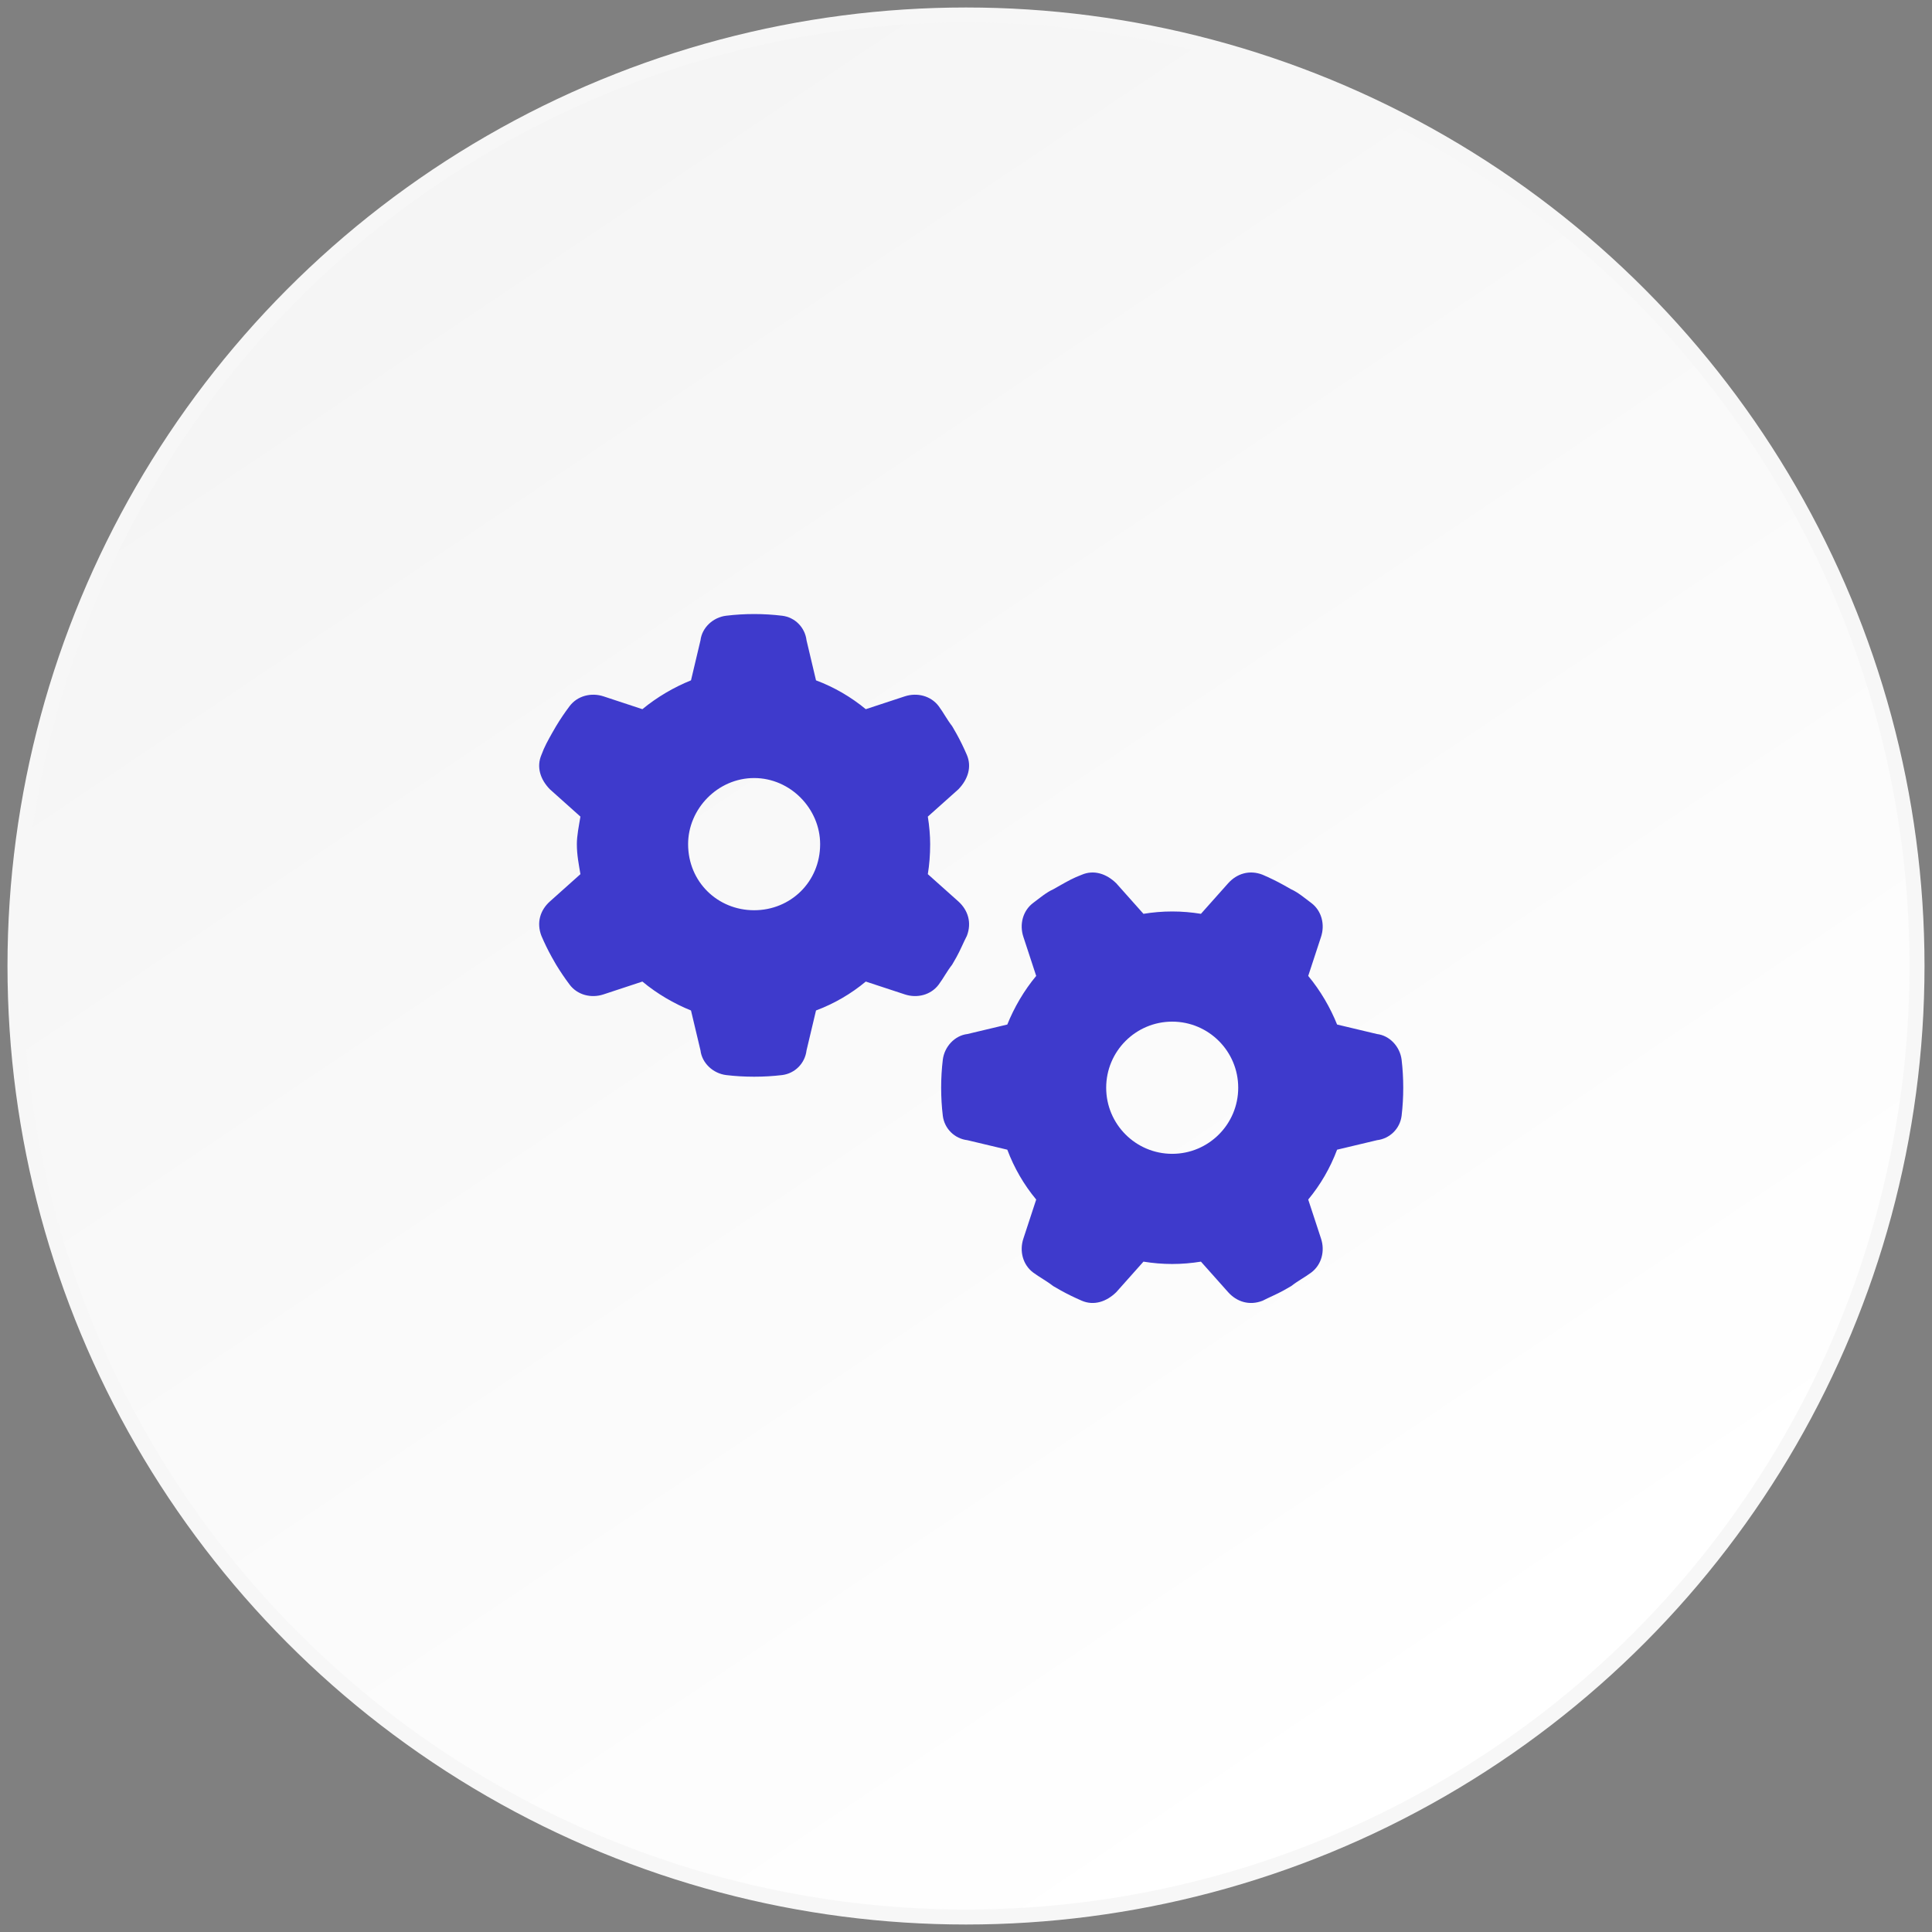
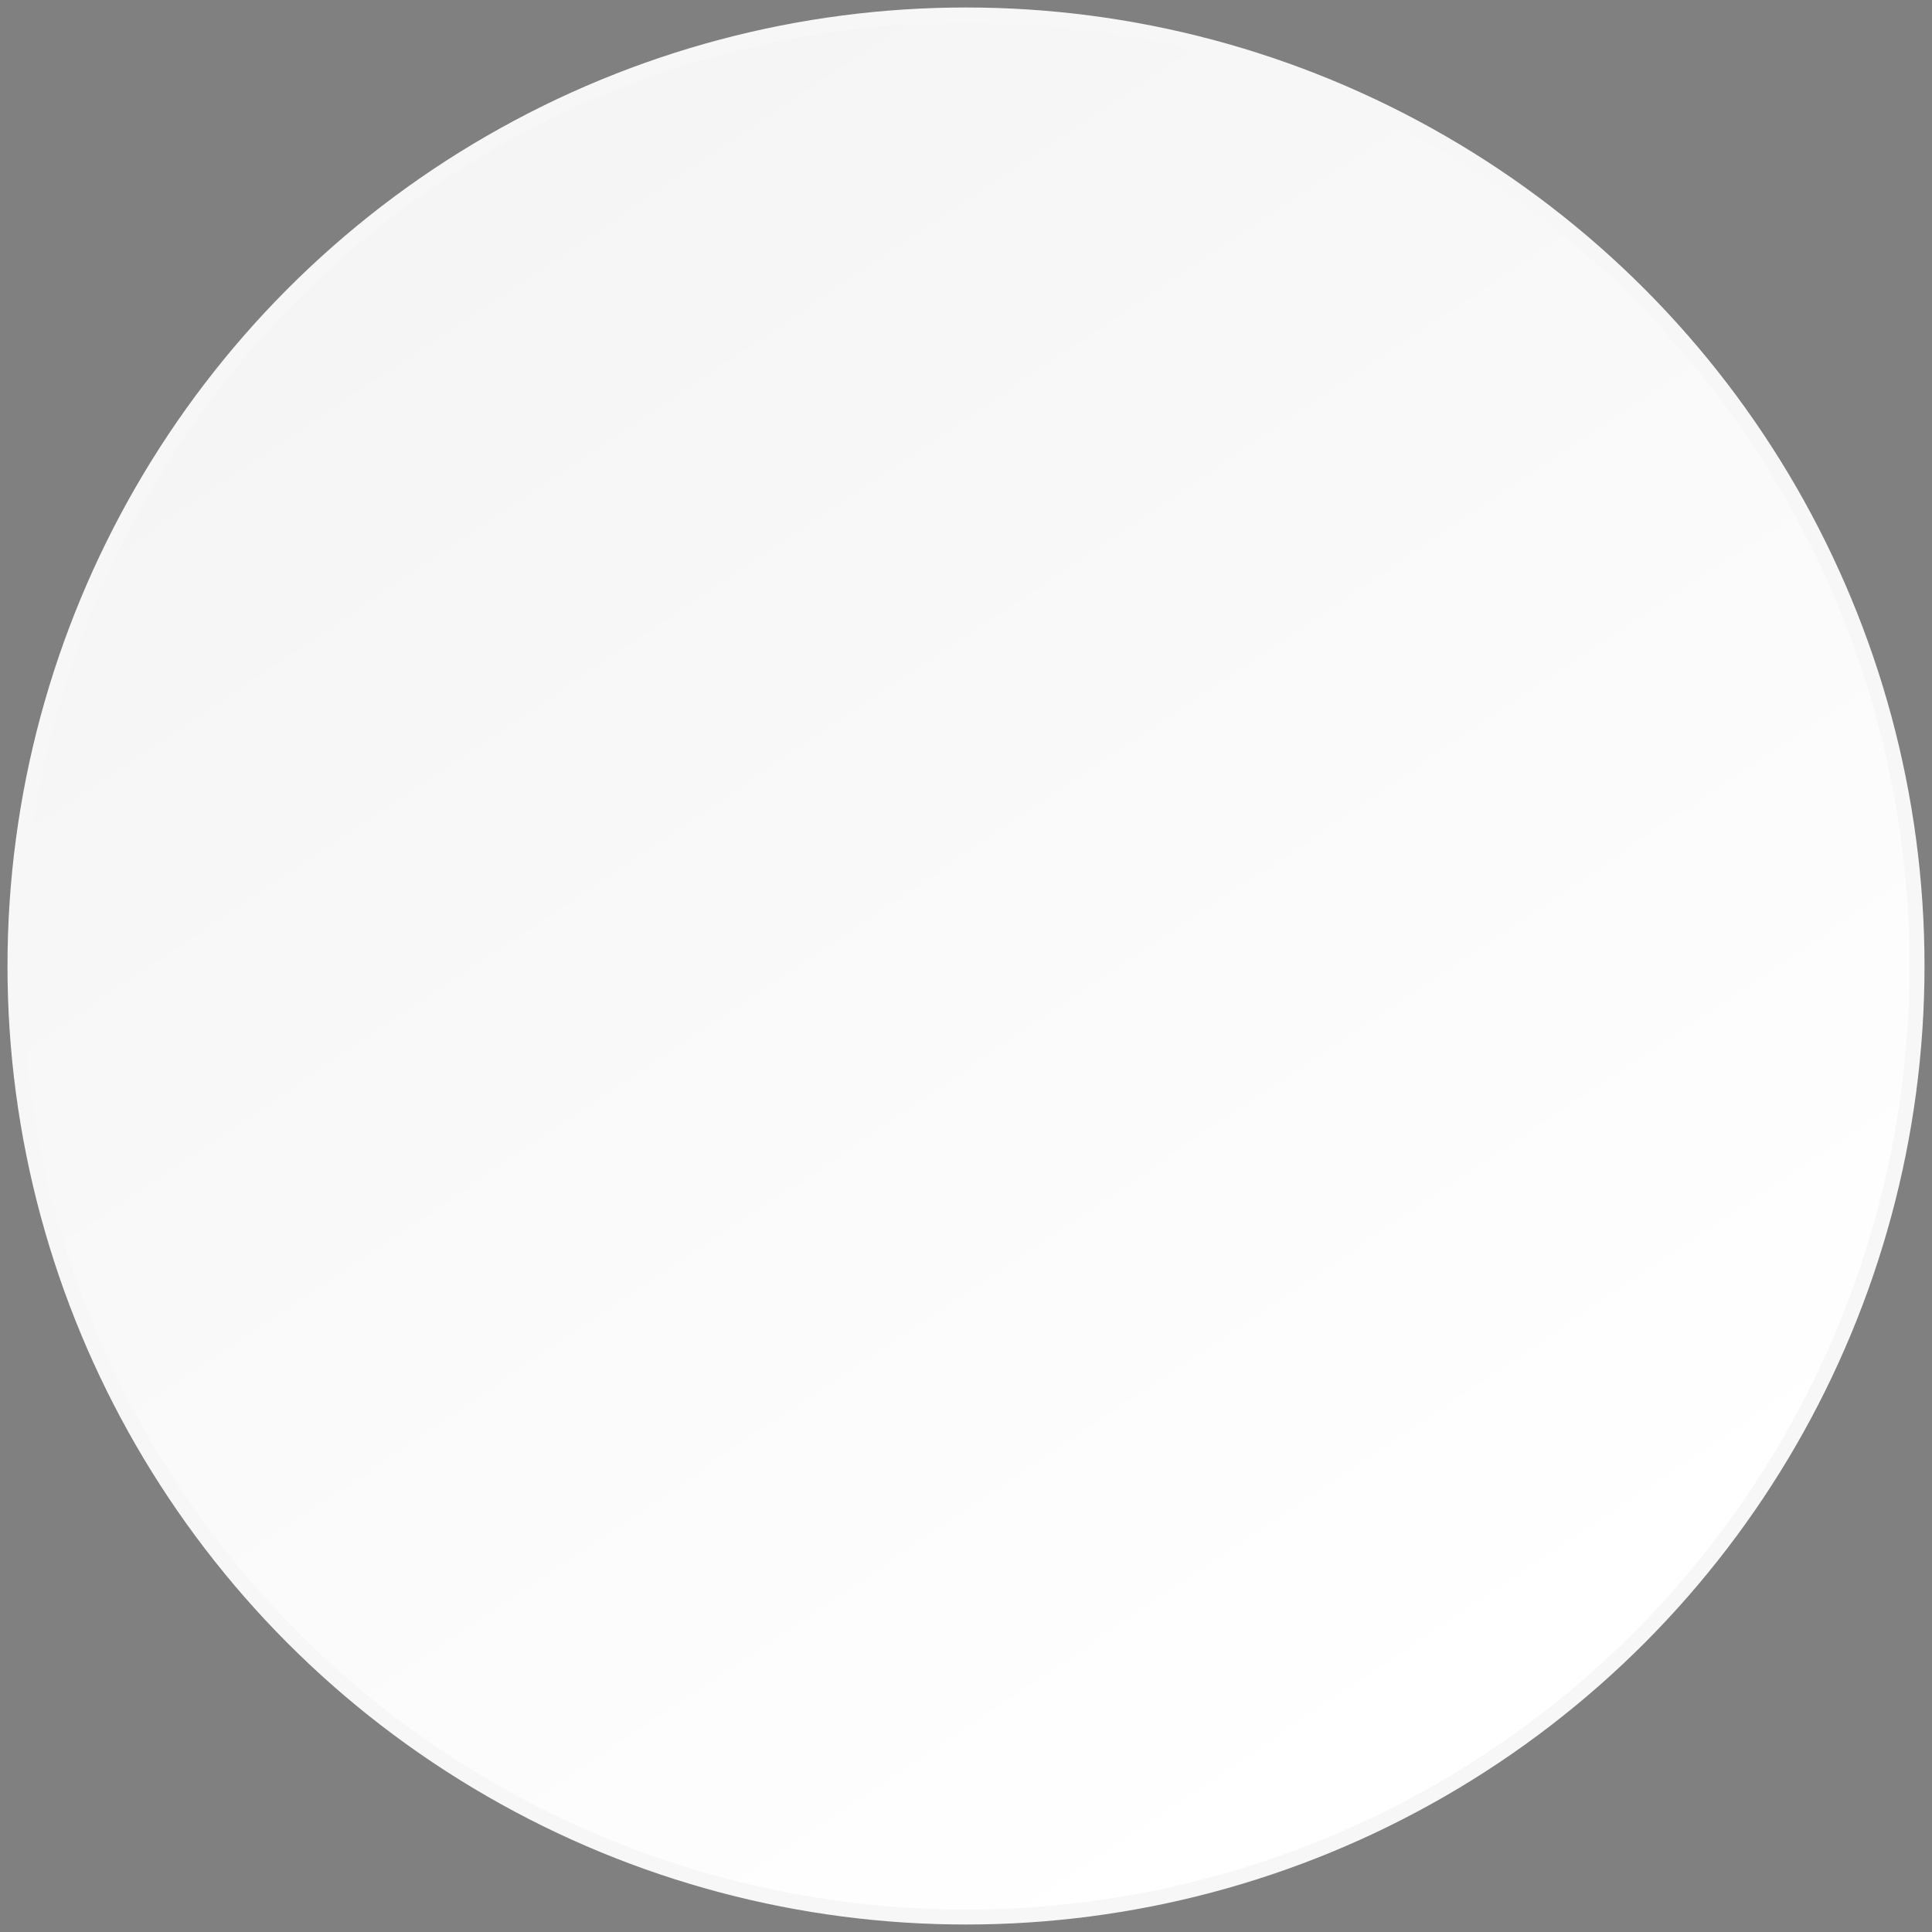
<svg xmlns="http://www.w3.org/2000/svg" width="129px" height="129px" viewBox="0 0 129 129" version="1.1">
  <rect x="0" y="0" width="129" height="129" fill="#808080" stroke="none" />
  <title>Gears</title>
  <defs>
    <linearGradient x1="22.386%" y1="10.31%" x2="76.169%" y2="90.45%" id="linearGradient-1">
      <stop stop-color="#F5F5F5" offset="0%" />
      <stop stop-color="#FFFFFF" offset="100%" />
    </linearGradient>
  </defs>
  <g id="Page-1" stroke="none" stroke-width="1" fill="none" fill-rule="evenodd">
    <g id="Artboard" transform="translate(-410, -1039)">
      <g id="Gears" transform="translate(411, 1040)">
        <circle id="Oval-Copy" stroke="#F7F7F7" fill="url(#linearGradient-1)" cx="63.5" cy="63.5" r="63.5" />
        <g id="gears-solid" transform="translate(35, 40)" fill="#3E3ACC" fill-rule="nonzero">
-           <path d="M25.951,13.525 C26.052,14.15 26.107,14.793 26.107,15.364 C26.107,16.099 26.052,16.743 25.951,17.368 L27.989,19.188 C28.632,19.768 28.898,20.604 28.558,21.487 C28.347,21.891 28.118,22.452 27.861,22.912 L27.576,23.408 C27.218,23.868 26.997,24.309 26.676,24.742 C26.153,25.44 25.234,25.67 24.408,25.394 L21.809,24.539 C20.827,25.358 19.706,26.01 18.485,26.47 L17.852,29.136 C17.751,29.991 17.089,30.672 16.226,30.782 C15.611,30.856 14.987,30.892 14.353,30.892 C13.719,30.892 13.095,30.856 12.48,30.782 C11.617,30.672 10.873,29.991 10.772,29.136 L10.138,26.47 C9,26.01 7.879,25.358 6.892,24.539 L4.301,25.394 C3.475,25.67 2.555,25.44 2.032,24.742 C1.707,24.309 1.404,23.859 1.124,23.399 L0.847,22.912 C0.591,22.452 0.358,21.974 0.15,21.487 C-0.19,20.604 0.07,19.768 0.719,19.188 L2.755,17.368 C2.652,16.743 2.517,16.099 2.517,15.364 C2.517,14.793 2.652,14.15 2.755,13.525 L0.719,11.704 C0.07,11.042 -0.19,10.206 0.15,9.406 C0.358,8.836 0.591,8.439 0.846,7.977 L1.125,7.494 C1.404,7.03 1.707,6.581 2.032,6.15 C2.555,5.456 3.475,5.225 4.301,5.497 L6.892,6.352 C7.879,5.54 9,4.885 10.138,4.427 L10.772,1.754 C10.873,0.901 11.617,0.218 12.48,0.113 C13.095,0.038 13.719,0 14.353,0 C14.987,0 15.611,0.038 16.226,0.113 C17.089,0.218 17.751,0.901 17.852,1.754 L18.485,4.427 C19.706,4.885 20.827,5.54 21.809,6.352 L24.408,5.497 C25.234,5.225 26.153,5.456 26.676,6.15 C26.997,6.579 27.218,7.026 27.576,7.488 L27.861,7.983 C28.118,8.444 28.347,8.918 28.558,9.406 C28.898,10.206 28.632,11.042 27.989,11.704 L25.951,13.525 Z M14.353,10.95 C11.92,10.95 9.945,13.01 9.945,15.364 C9.945,17.883 11.92,19.777 14.353,19.777 C16.786,19.777 18.761,17.883 18.761,15.364 C18.761,13.01 16.786,10.95 14.353,10.95 Z M44.187,43.24 C43.563,43.341 42.92,43.397 42.268,43.397 C41.616,43.397 40.973,43.341 40.349,43.24 L38.531,45.281 C37.87,45.925 37.034,46.192 36.235,45.851 C35.748,45.64 35.271,45.41 34.812,45.153 L34.316,44.868 C33.857,44.509 33.416,44.288 32.984,43.967 C32.287,43.443 32.057,42.523 32.333,41.696 L33.187,39.094 C32.369,38.11 31.717,36.988 31.258,35.765 L28.595,35.131 C27.741,35.03 27.062,34.368 26.952,33.504 C26.878,32.888 26.841,32.262 26.841,31.628 C26.841,30.994 26.878,30.368 26.952,29.752 C27.062,28.888 27.741,28.143 28.595,28.042 L31.258,27.408 C31.717,26.268 32.369,25.146 33.187,24.162 L32.333,21.56 C32.057,20.733 32.287,19.813 32.984,19.289 C33.416,18.968 33.866,18.581 34.325,18.379 L34.812,18.103 C35.271,17.846 35.666,17.616 36.235,17.405 C37.034,17.064 37.87,17.331 38.531,17.975 L40.349,20.016 C40.973,19.915 41.616,19.859 42.268,19.859 C42.92,19.859 43.563,19.915 44.187,20.016 L46.005,17.975 C46.584,17.331 47.42,17.064 48.301,17.405 C48.788,17.616 49.265,17.846 49.724,18.103 L50.211,18.379 C50.67,18.581 51.12,18.968 51.552,19.289 C52.25,19.813 52.479,20.733 52.204,21.56 L51.35,24.162 C52.167,25.146 52.819,26.268 53.278,27.408 L55.941,28.042 C56.795,28.143 57.475,28.888 57.585,29.752 C57.658,30.368 57.695,30.994 57.695,31.628 C57.695,32.262 57.658,32.888 57.585,33.504 C57.475,34.368 56.795,35.03 55.941,35.131 L53.278,35.765 C52.819,36.988 52.167,38.11 51.35,39.094 L52.204,41.696 C52.479,42.523 52.25,43.443 51.552,43.967 C51.12,44.288 50.679,44.509 50.22,44.868 L49.724,45.153 C49.265,45.41 48.705,45.64 48.301,45.851 C47.42,46.192 46.584,45.925 46.005,45.281 L44.187,43.24 Z M46.676,31.628 C46.676,29.192 44.702,27.215 42.268,27.215 C39.835,27.215 37.86,29.192 37.86,31.628 C37.86,34.064 39.835,36.041 42.268,36.041 C44.702,36.041 46.676,34.064 46.676,31.628 Z" id="Shape" />
-         </g>
+           </g>
      </g>
    </g>
  </g>
</svg>